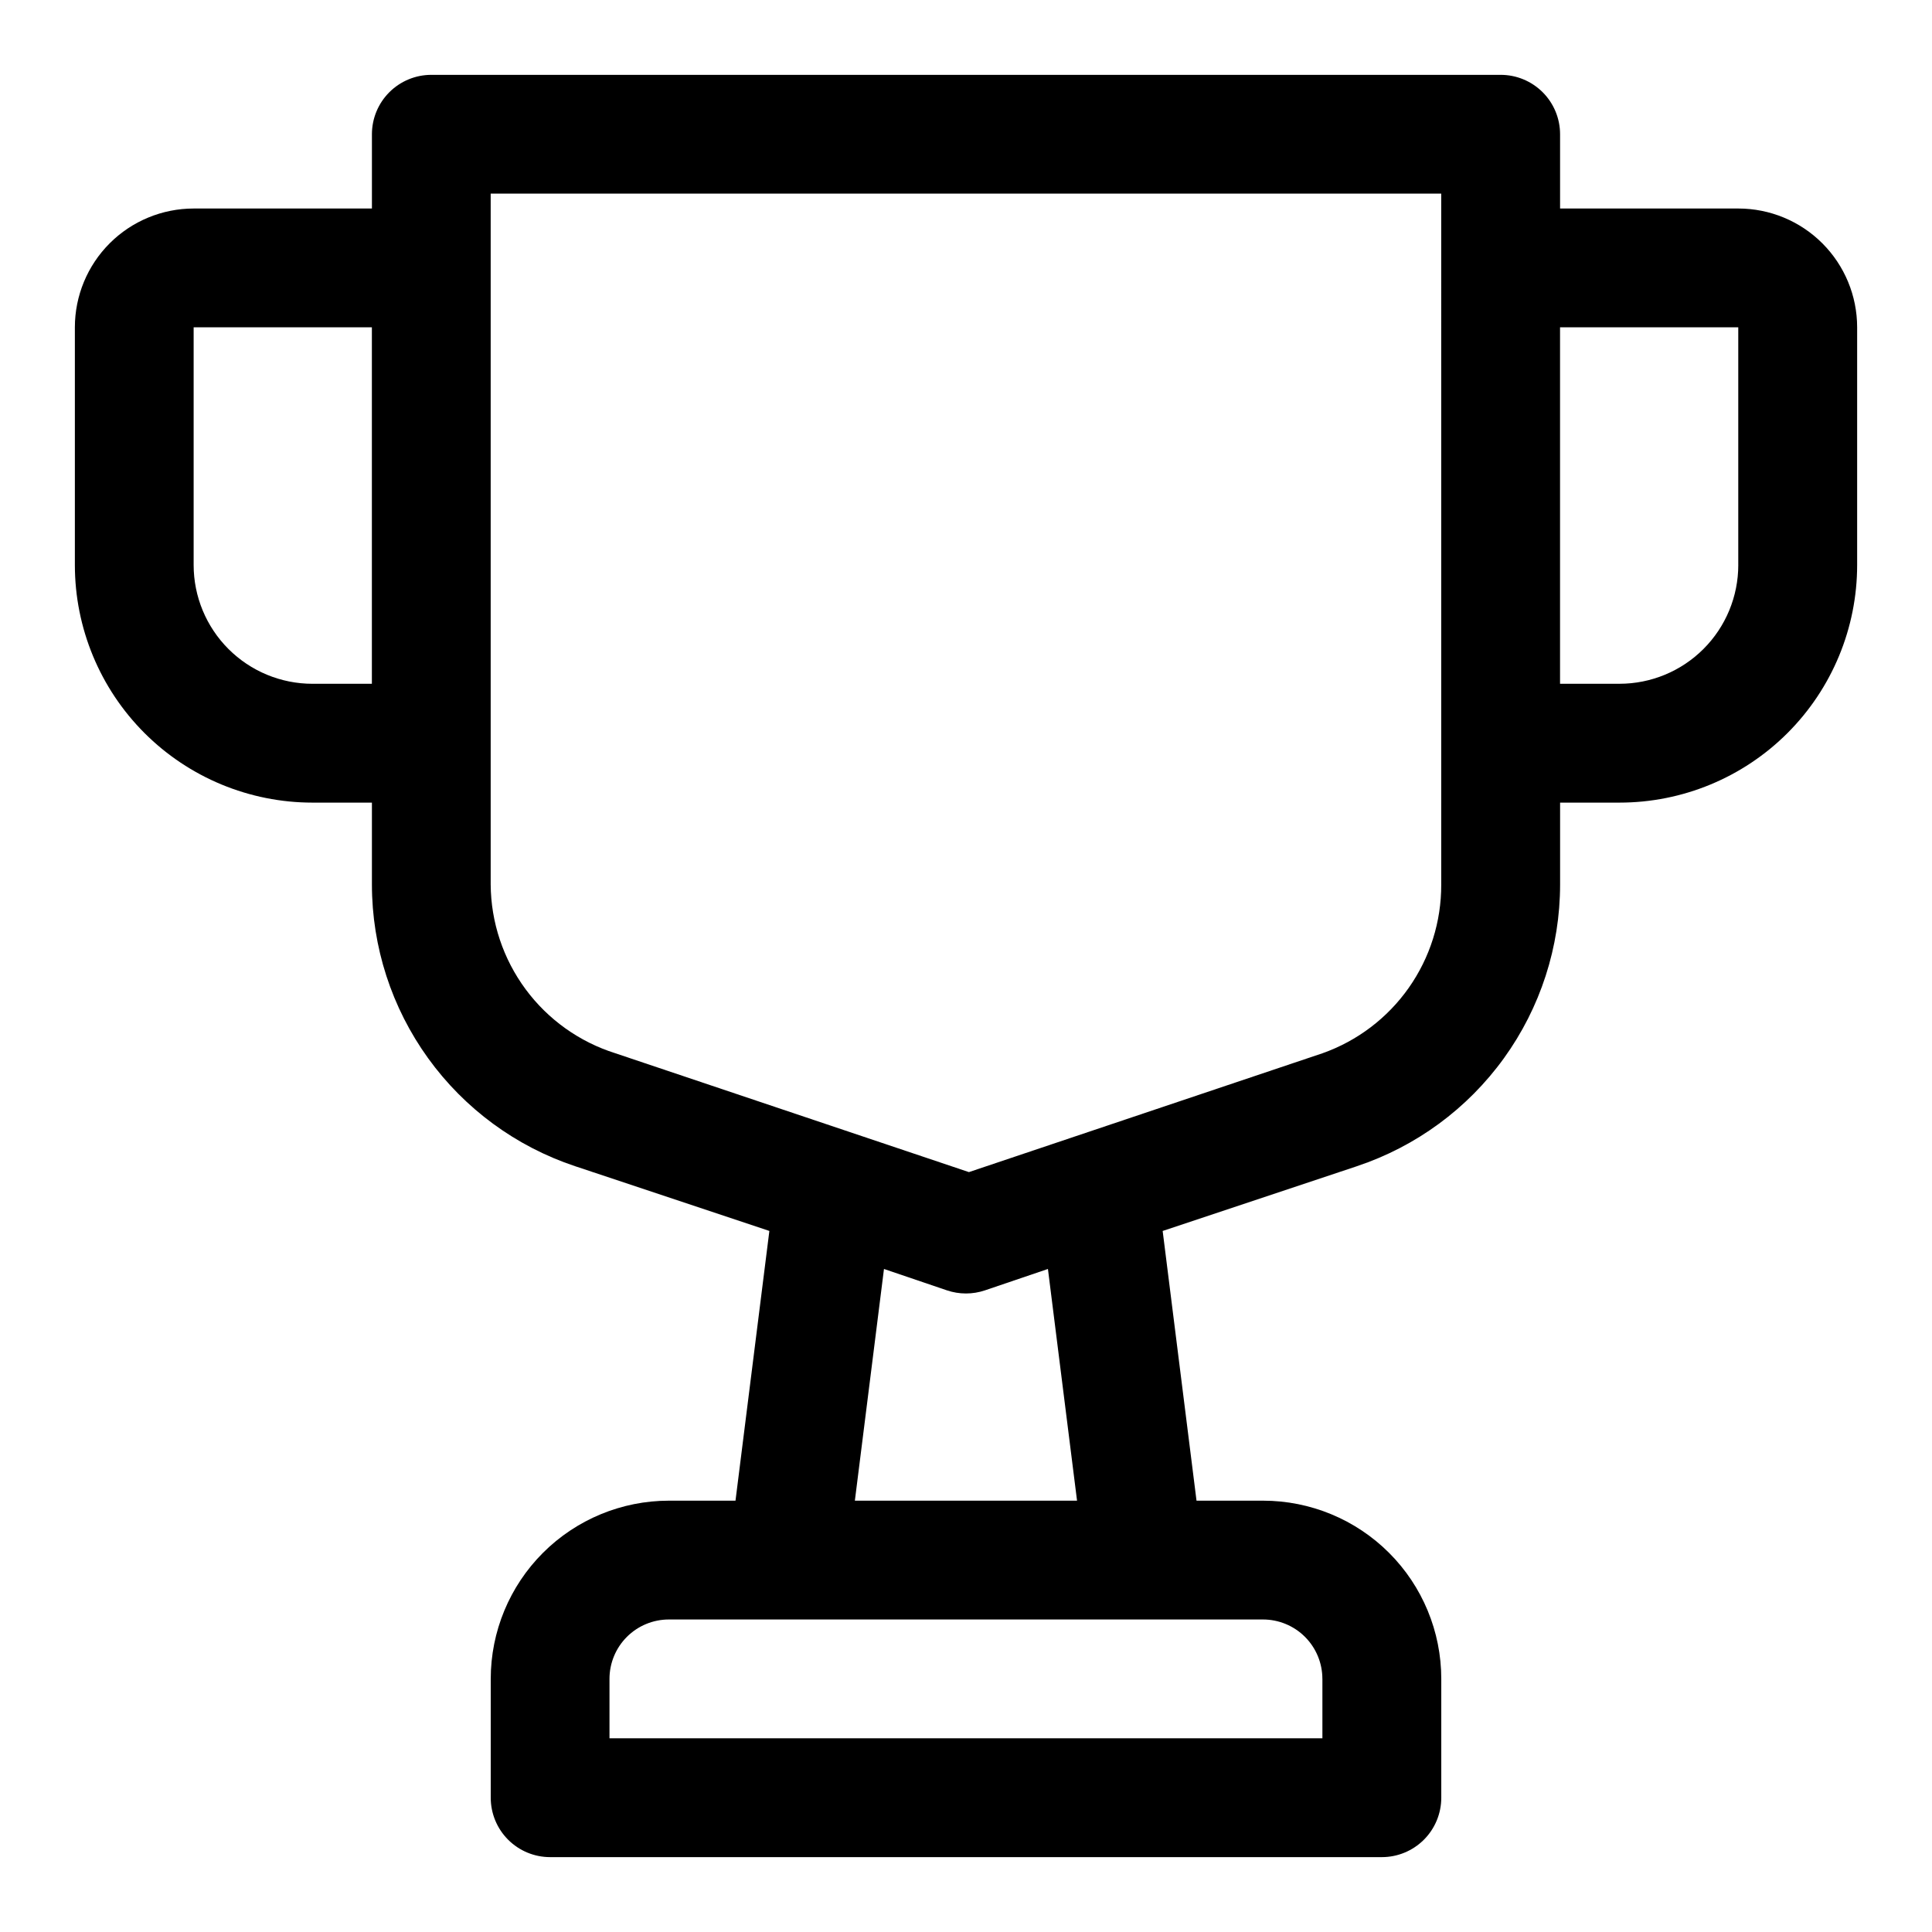
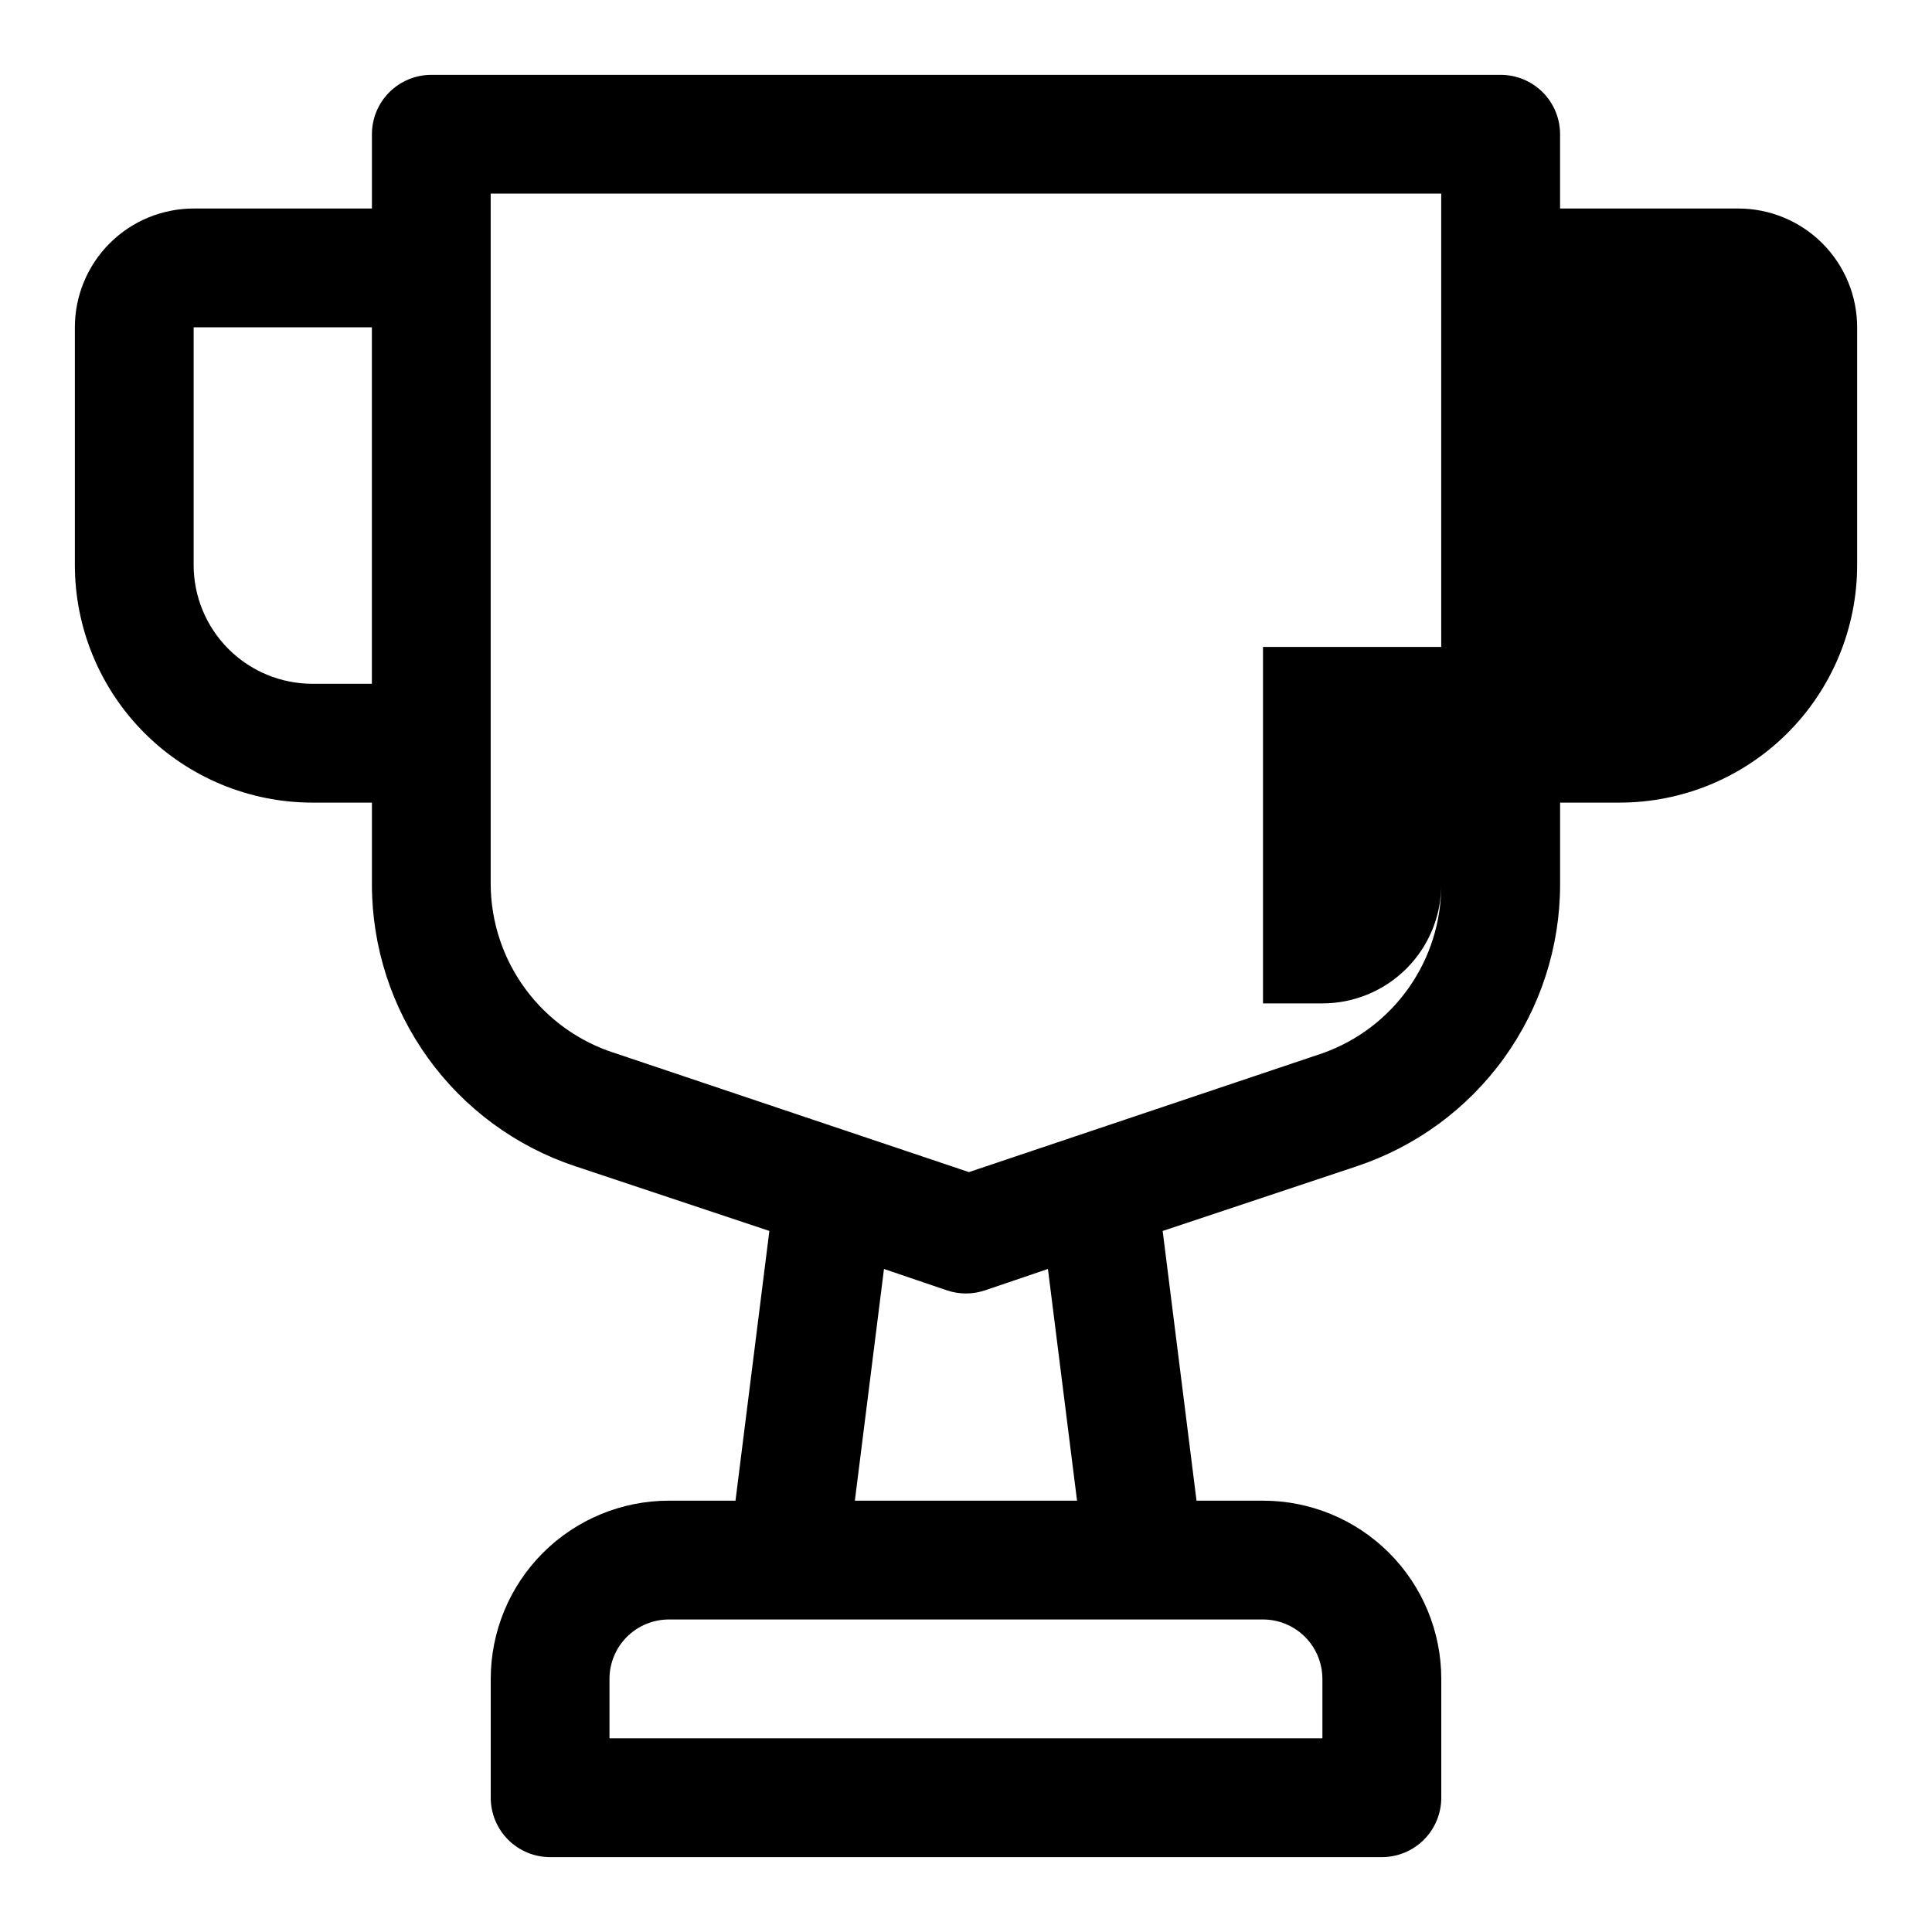
<svg xmlns="http://www.w3.org/2000/svg" fill="#000000" width="800px" height="800px" version="1.1" viewBox="144 144 512 512">
-   <path d="m604.67 199.26h-47.234v-19.68c0-4.176-1.656-8.18-4.609-11.133s-6.957-4.613-11.133-4.613h-283.39c-4.176 0-8.18 1.66-11.133 4.613s-4.609 6.957-4.609 11.133v19.68h-47.234c-8.348 0-16.359 3.316-22.266 9.223-5.902 5.906-9.223 13.914-9.223 22.266v62.977c0 16.703 6.637 32.719 18.445 44.531 11.812 11.809 27.832 18.445 44.531 18.445h15.746v21.727c0.012 16.516 5.219 32.605 14.883 46 9.66 13.395 23.293 23.406 38.961 28.625l51.484 17.16-8.977 71.48h-17.633c-12.527 0-24.539 4.977-33.398 13.832-8.855 8.859-13.832 20.871-13.832 33.398v31.488c0 4.176 1.656 8.18 4.609 11.133s6.957 4.613 11.133 4.613h220.42c4.176 0 8.18-1.66 11.133-4.613s4.609-6.957 4.609-11.133v-31.488c0-12.527-4.973-24.539-13.832-33.398-8.859-8.855-20.871-13.832-33.398-13.832h-17.633l-8.973-71.477 51.484-17.16-0.004-0.004c15.668-5.219 29.301-15.23 38.965-28.625 9.66-13.395 14.867-29.484 14.879-46v-21.727h15.746c16.703 0 32.719-6.637 44.531-18.445 11.809-11.812 18.445-27.828 18.445-44.531v-62.977c0-8.352-3.32-16.359-9.223-22.266-5.906-5.906-13.914-9.223-22.266-9.223zm-377.86 125.95h-0.004c-8.352 0-16.359-3.316-22.266-9.223-5.902-5.906-9.223-13.914-9.223-22.266v-62.977h47.234v94.465zm267.64 263.71v15.742l-188.93 0.004v-15.746c0-4.176 1.656-8.18 4.609-11.133s6.957-4.609 11.133-4.609h157.44c4.176 0 8.18 1.656 11.133 4.609 2.953 2.953 4.609 6.957 4.609 11.133zm-65.023-47.23h-58.879l7.715-61.402 16.688 5.668c3.266 1.105 6.809 1.105 10.074 0l16.688-5.668zm96.512-163.27c0.039 9.797-2.973 19.367-8.613 27.375-5.641 8.012-13.637 14.07-22.875 17.336l-93.676 31.488-93.676-31.488c-9.531-2.996-17.867-8.938-23.809-16.973-5.941-8.035-9.184-17.746-9.254-27.738v-183.11h251.9zm78.719-84.703h0.004c0 8.352-3.316 16.359-9.223 22.266s-13.914 9.223-22.266 9.223h-15.746v-94.465h47.23z" />
+   <path d="m604.67 199.26h-47.234v-19.68c0-4.176-1.656-8.18-4.609-11.133s-6.957-4.613-11.133-4.613h-283.39c-4.176 0-8.18 1.66-11.133 4.613s-4.609 6.957-4.609 11.133v19.68h-47.234c-8.348 0-16.359 3.316-22.266 9.223-5.902 5.906-9.223 13.914-9.223 22.266v62.977c0 16.703 6.637 32.719 18.445 44.531 11.812 11.809 27.832 18.445 44.531 18.445h15.746v21.727c0.012 16.516 5.219 32.605 14.883 46 9.66 13.395 23.293 23.406 38.961 28.625l51.484 17.16-8.977 71.48h-17.633c-12.527 0-24.539 4.977-33.398 13.832-8.855 8.859-13.832 20.871-13.832 33.398v31.488c0 4.176 1.656 8.18 4.609 11.133s6.957 4.613 11.133 4.613h220.42c4.176 0 8.18-1.66 11.133-4.613s4.609-6.957 4.609-11.133v-31.488c0-12.527-4.973-24.539-13.832-33.398-8.859-8.855-20.871-13.832-33.398-13.832h-17.633l-8.973-71.477 51.484-17.16-0.004-0.004c15.668-5.219 29.301-15.23 38.965-28.625 9.66-13.395 14.867-29.484 14.879-46v-21.727h15.746c16.703 0 32.719-6.637 44.531-18.445 11.809-11.812 18.445-27.828 18.445-44.531v-62.977c0-8.352-3.32-16.359-9.223-22.266-5.906-5.906-13.914-9.223-22.266-9.223zm-377.86 125.95h-0.004c-8.352 0-16.359-3.316-22.266-9.223-5.902-5.906-9.223-13.914-9.223-22.266v-62.977h47.234v94.465zm267.64 263.71v15.742l-188.93 0.004v-15.746c0-4.176 1.656-8.18 4.609-11.133s6.957-4.609 11.133-4.609h157.44c4.176 0 8.18 1.656 11.133 4.609 2.953 2.953 4.609 6.957 4.609 11.133zm-65.023-47.23h-58.879l7.715-61.402 16.688 5.668c3.266 1.105 6.809 1.105 10.074 0l16.688-5.668zm96.512-163.27c0.039 9.797-2.973 19.367-8.613 27.375-5.641 8.012-13.637 14.07-22.875 17.336l-93.676 31.488-93.676-31.488c-9.531-2.996-17.867-8.938-23.809-16.973-5.941-8.035-9.184-17.746-9.254-27.738v-183.11h251.9zh0.004c0 8.352-3.316 16.359-9.223 22.266s-13.914 9.223-22.266 9.223h-15.746v-94.465h47.23z" />
</svg>